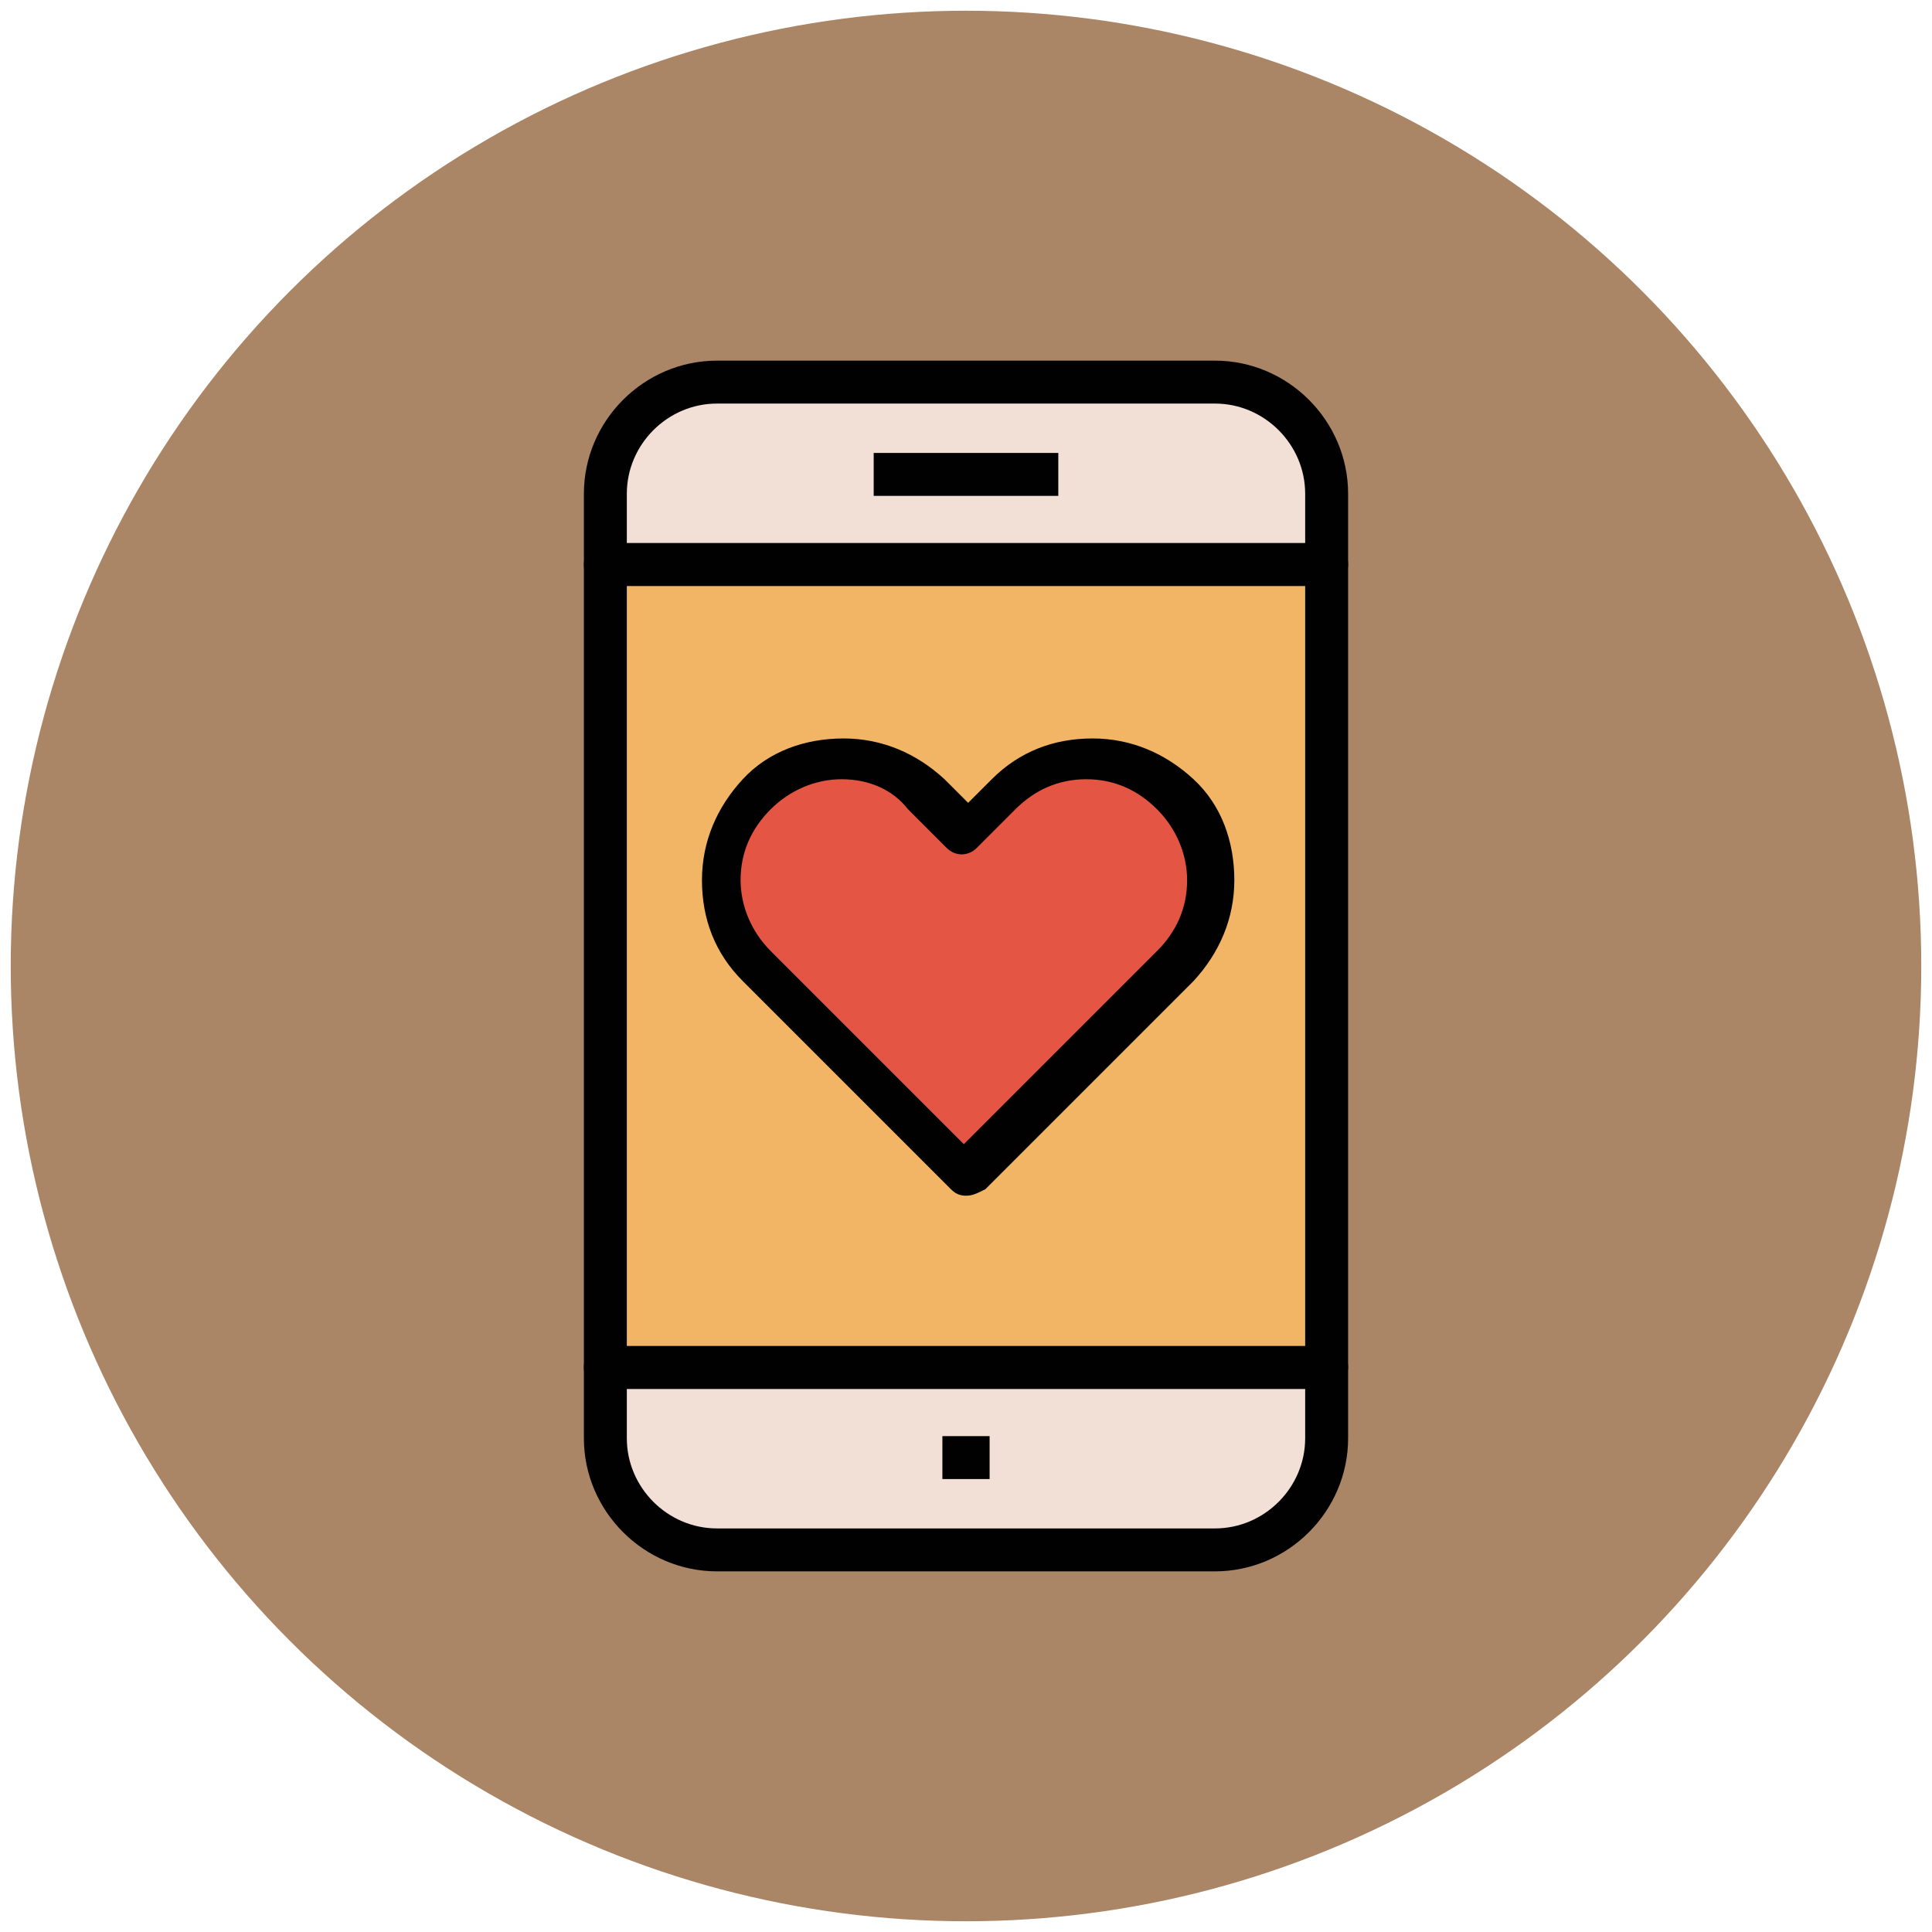
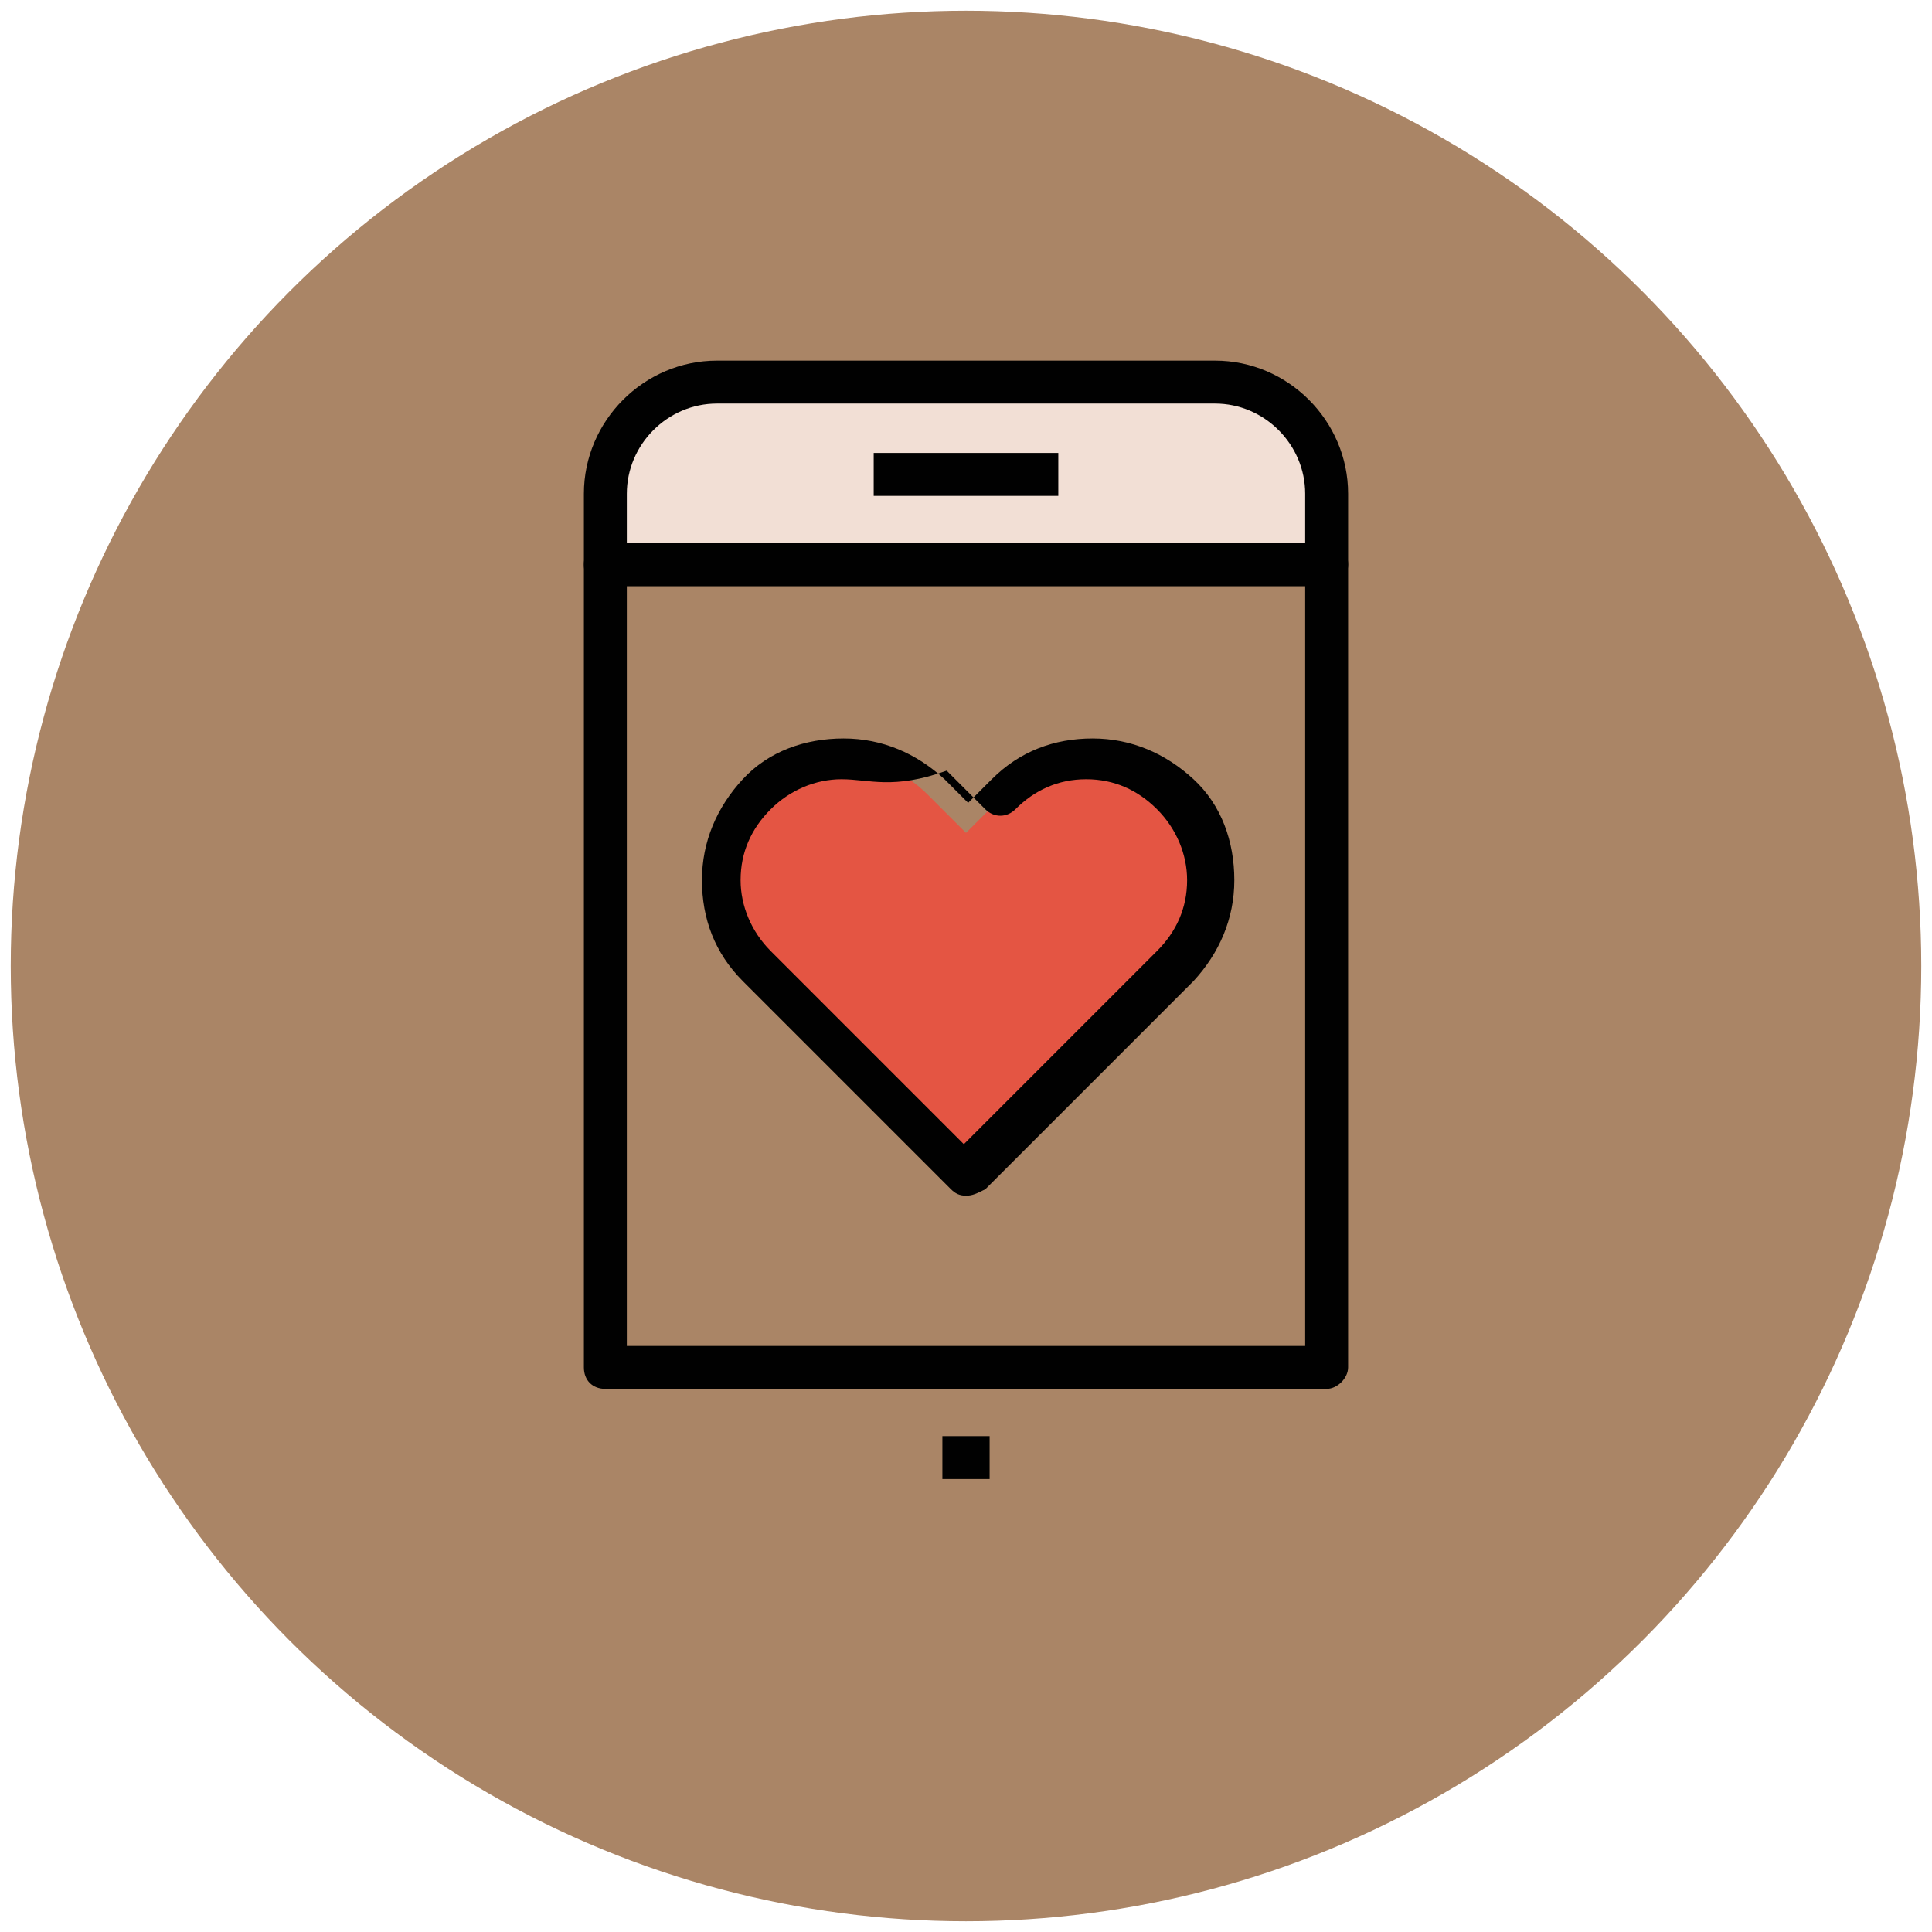
<svg xmlns="http://www.w3.org/2000/svg" version="1.1" id="Layer_1" x="0px" y="0px" viewBox="0 0 90 90" enable-background="new 0 0 90 90" xml:space="preserve">
  <g>
    <g>
      <circle fill="#AA8566" cx="45" cy="45" r="44.5" />
    </g>
    <g>
      <path fill="#F2DFD5" d="M28.2,23v3.3h33.6V23c0-2.9-2.3-5.2-5.2-5.2H33.4C30.5,17.8,28.2,20.1,28.2,23z" />
      <path fill="#010101" d="M61.8,27.3H28.2c-0.6,0-1-0.4-1-1V23c0-3.4,2.8-6.2,6.2-6.2h23.2c3.4,0,6.2,2.8,6.2,6.2v3.3    C62.8,26.9,62.3,27.3,61.8,27.3z M29.2,25.3h31.6V23c0-2.3-1.9-4.2-4.2-4.2H33.4c-2.3,0-4.2,1.9-4.2,4.2V25.3z" />
    </g>
    <g>
-       <path fill="#F2DFD5" d="M33.4,72.2h23.2c2.9,0,5.2-2.3,5.2-5.2v-3.3H28.2V67C28.2,69.9,30.5,72.2,33.4,72.2z" />
-       <path fill="#010101" d="M56.6,73.2H33.4c-3.4,0-6.2-2.8-6.2-6.2v-3.3c0-0.6,0.4-1,1-1h33.6c0.6,0,1,0.4,1,1V67    C62.8,70.4,60,73.2,56.6,73.2z M29.2,64.7V67c0,2.3,1.9,4.2,4.2,4.2h23.2c2.3,0,4.2-1.9,4.2-4.2v-2.3H29.2z" />
-     </g>
+       </g>
    <g>
-       <rect x="28.2" y="26.3" fill="#F1B565" width="33.6" height="37.4" />
      <path fill="#010101" d="M61.8,64.7H28.2c-0.6,0-1-0.4-1-1V26.3c0-0.6,0.4-1,1-1h33.6c0.6,0,1,0.4,1,1v37.4    C62.8,64.2,62.3,64.7,61.8,64.7z M29.2,62.7h31.6V27.3H29.2V62.7z" />
    </g>
    <g>
      <path fill="#E45543" d="M54.7,37L54.7,37c-2.2-2.2-5.8-2.2-7.9,0L45,38.8L43.2,37c-2.2-2.2-5.8-2.2-7.9,0v0    c-2.2,2.2-2.2,5.8,0,7.9l9.7,9.7l9.7-9.7C56.9,42.7,56.9,39.2,54.7,37z" />
-       <path fill="#010101" d="M45,55.7c-0.3,0-0.5-0.1-0.7-0.3l-9.7-9.7c-1.3-1.3-1.9-2.9-1.9-4.7c0-1.8,0.7-3.4,1.9-4.7    s2.9-1.9,4.7-1.9s3.4,0.7,4.7,1.9l1.1,1.1l1.1-1.1c1.3-1.3,2.9-1.9,4.7-1.9s3.4,0.7,4.7,1.9s1.9,2.9,1.9,4.7    c0,1.8-0.7,3.4-1.9,4.7l-9.7,9.7C45.5,55.6,45.3,55.7,45,55.7z M39.2,36.3c-1.2,0-2.4,0.5-3.3,1.4c-0.9,0.9-1.4,2-1.4,3.3    c0,1.2,0.5,2.4,1.4,3.3l9,9l9-9c0.9-0.9,1.4-2,1.4-3.3c0-1.2-0.5-2.4-1.4-3.3c-0.9-0.9-2-1.4-3.3-1.4s-2.4,0.5-3.3,1.4l-1.8,1.8    c-0.4,0.4-1,0.4-1.4,0l-1.8-1.8C41.6,36.8,40.5,36.3,39.2,36.3z" />
+       <path fill="#010101" d="M45,55.7c-0.3,0-0.5-0.1-0.7-0.3l-9.7-9.7c-1.3-1.3-1.9-2.9-1.9-4.7c0-1.8,0.7-3.4,1.9-4.7    s2.9-1.9,4.7-1.9s3.4,0.7,4.7,1.9l1.1,1.1l1.1-1.1c1.3-1.3,2.9-1.9,4.7-1.9s3.4,0.7,4.7,1.9s1.9,2.9,1.9,4.7    c0,1.8-0.7,3.4-1.9,4.7l-9.7,9.7C45.5,55.6,45.3,55.7,45,55.7z M39.2,36.3c-1.2,0-2.4,0.5-3.3,1.4c-0.9,0.9-1.4,2-1.4,3.3    c0,1.2,0.5,2.4,1.4,3.3l9,9l9-9c0.9-0.9,1.4-2,1.4-3.3c0-1.2-0.5-2.4-1.4-3.3c-0.9-0.9-2-1.4-3.3-1.4s-2.4,0.5-3.3,1.4c-0.4,0.4-1,0.4-1.4,0l-1.8-1.8C41.6,36.8,40.5,36.3,39.2,36.3z" />
    </g>
    <g>
      <rect x="40.7" y="21.1" fill="#010101" width="8.6" height="2" />
    </g>
    <g>
      <rect x="43.9" y="66.9" fill="#010101" width="2.2" height="2" />
    </g>
  </g>
</svg>